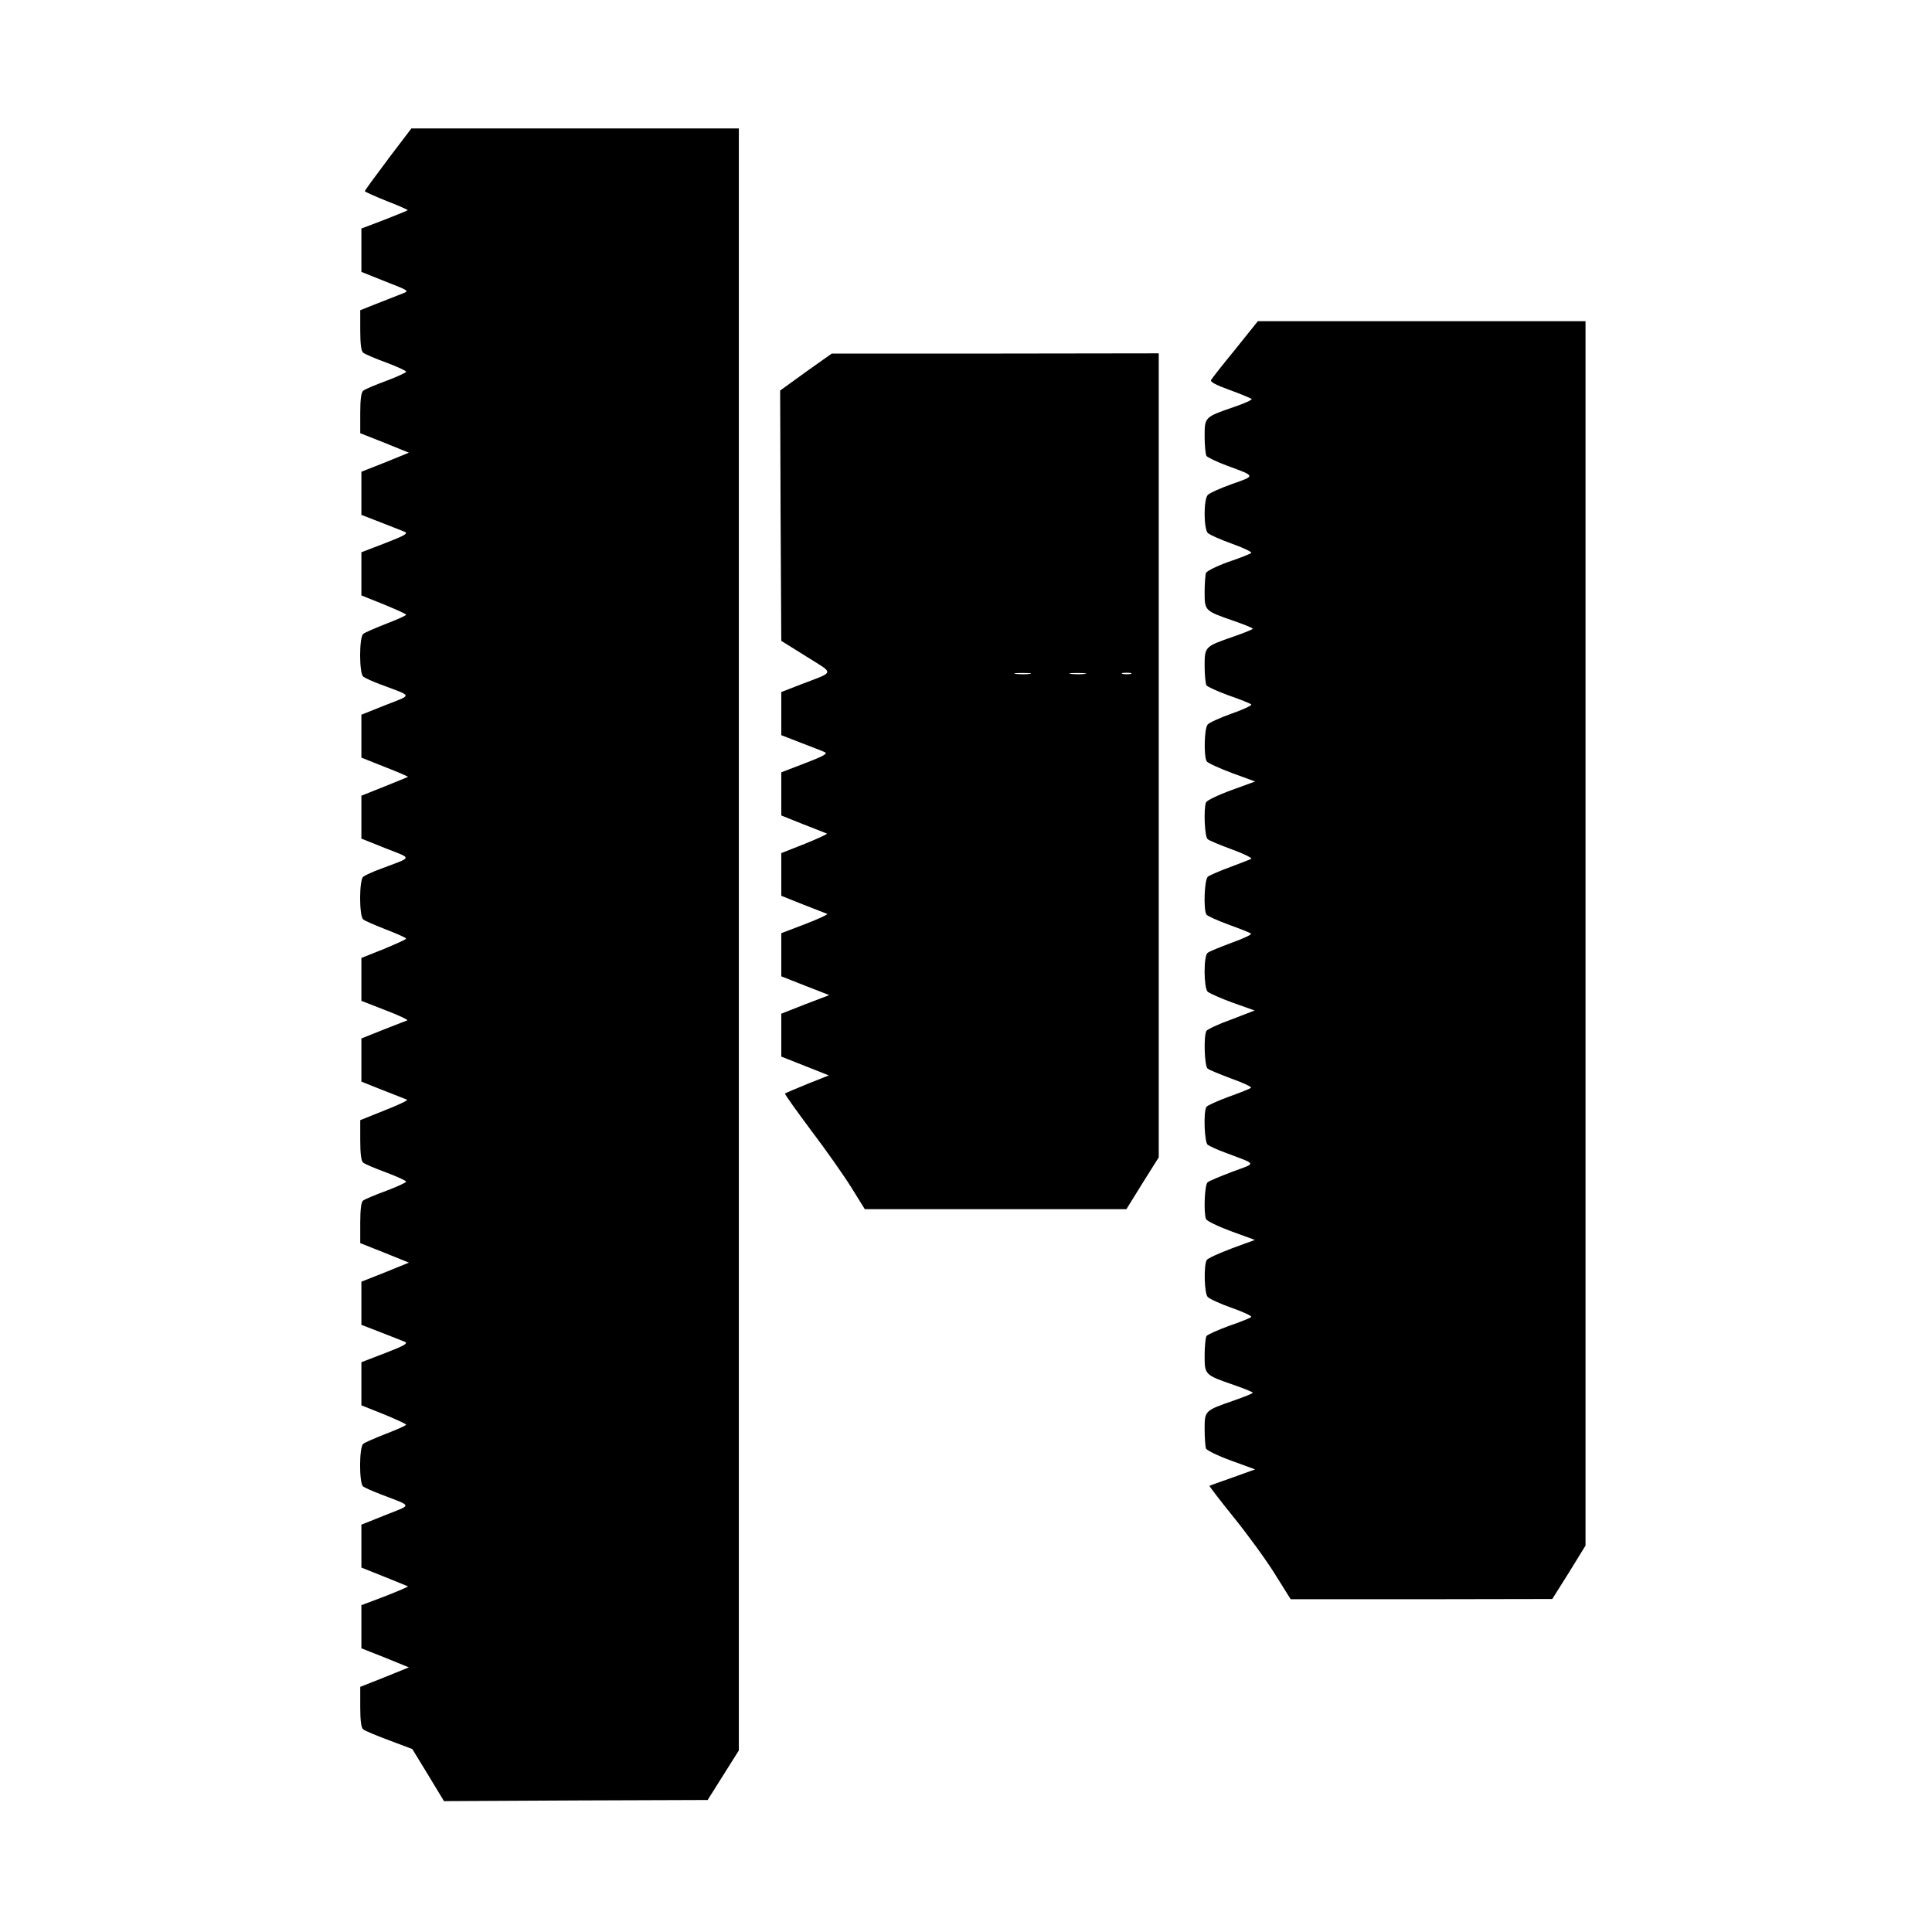
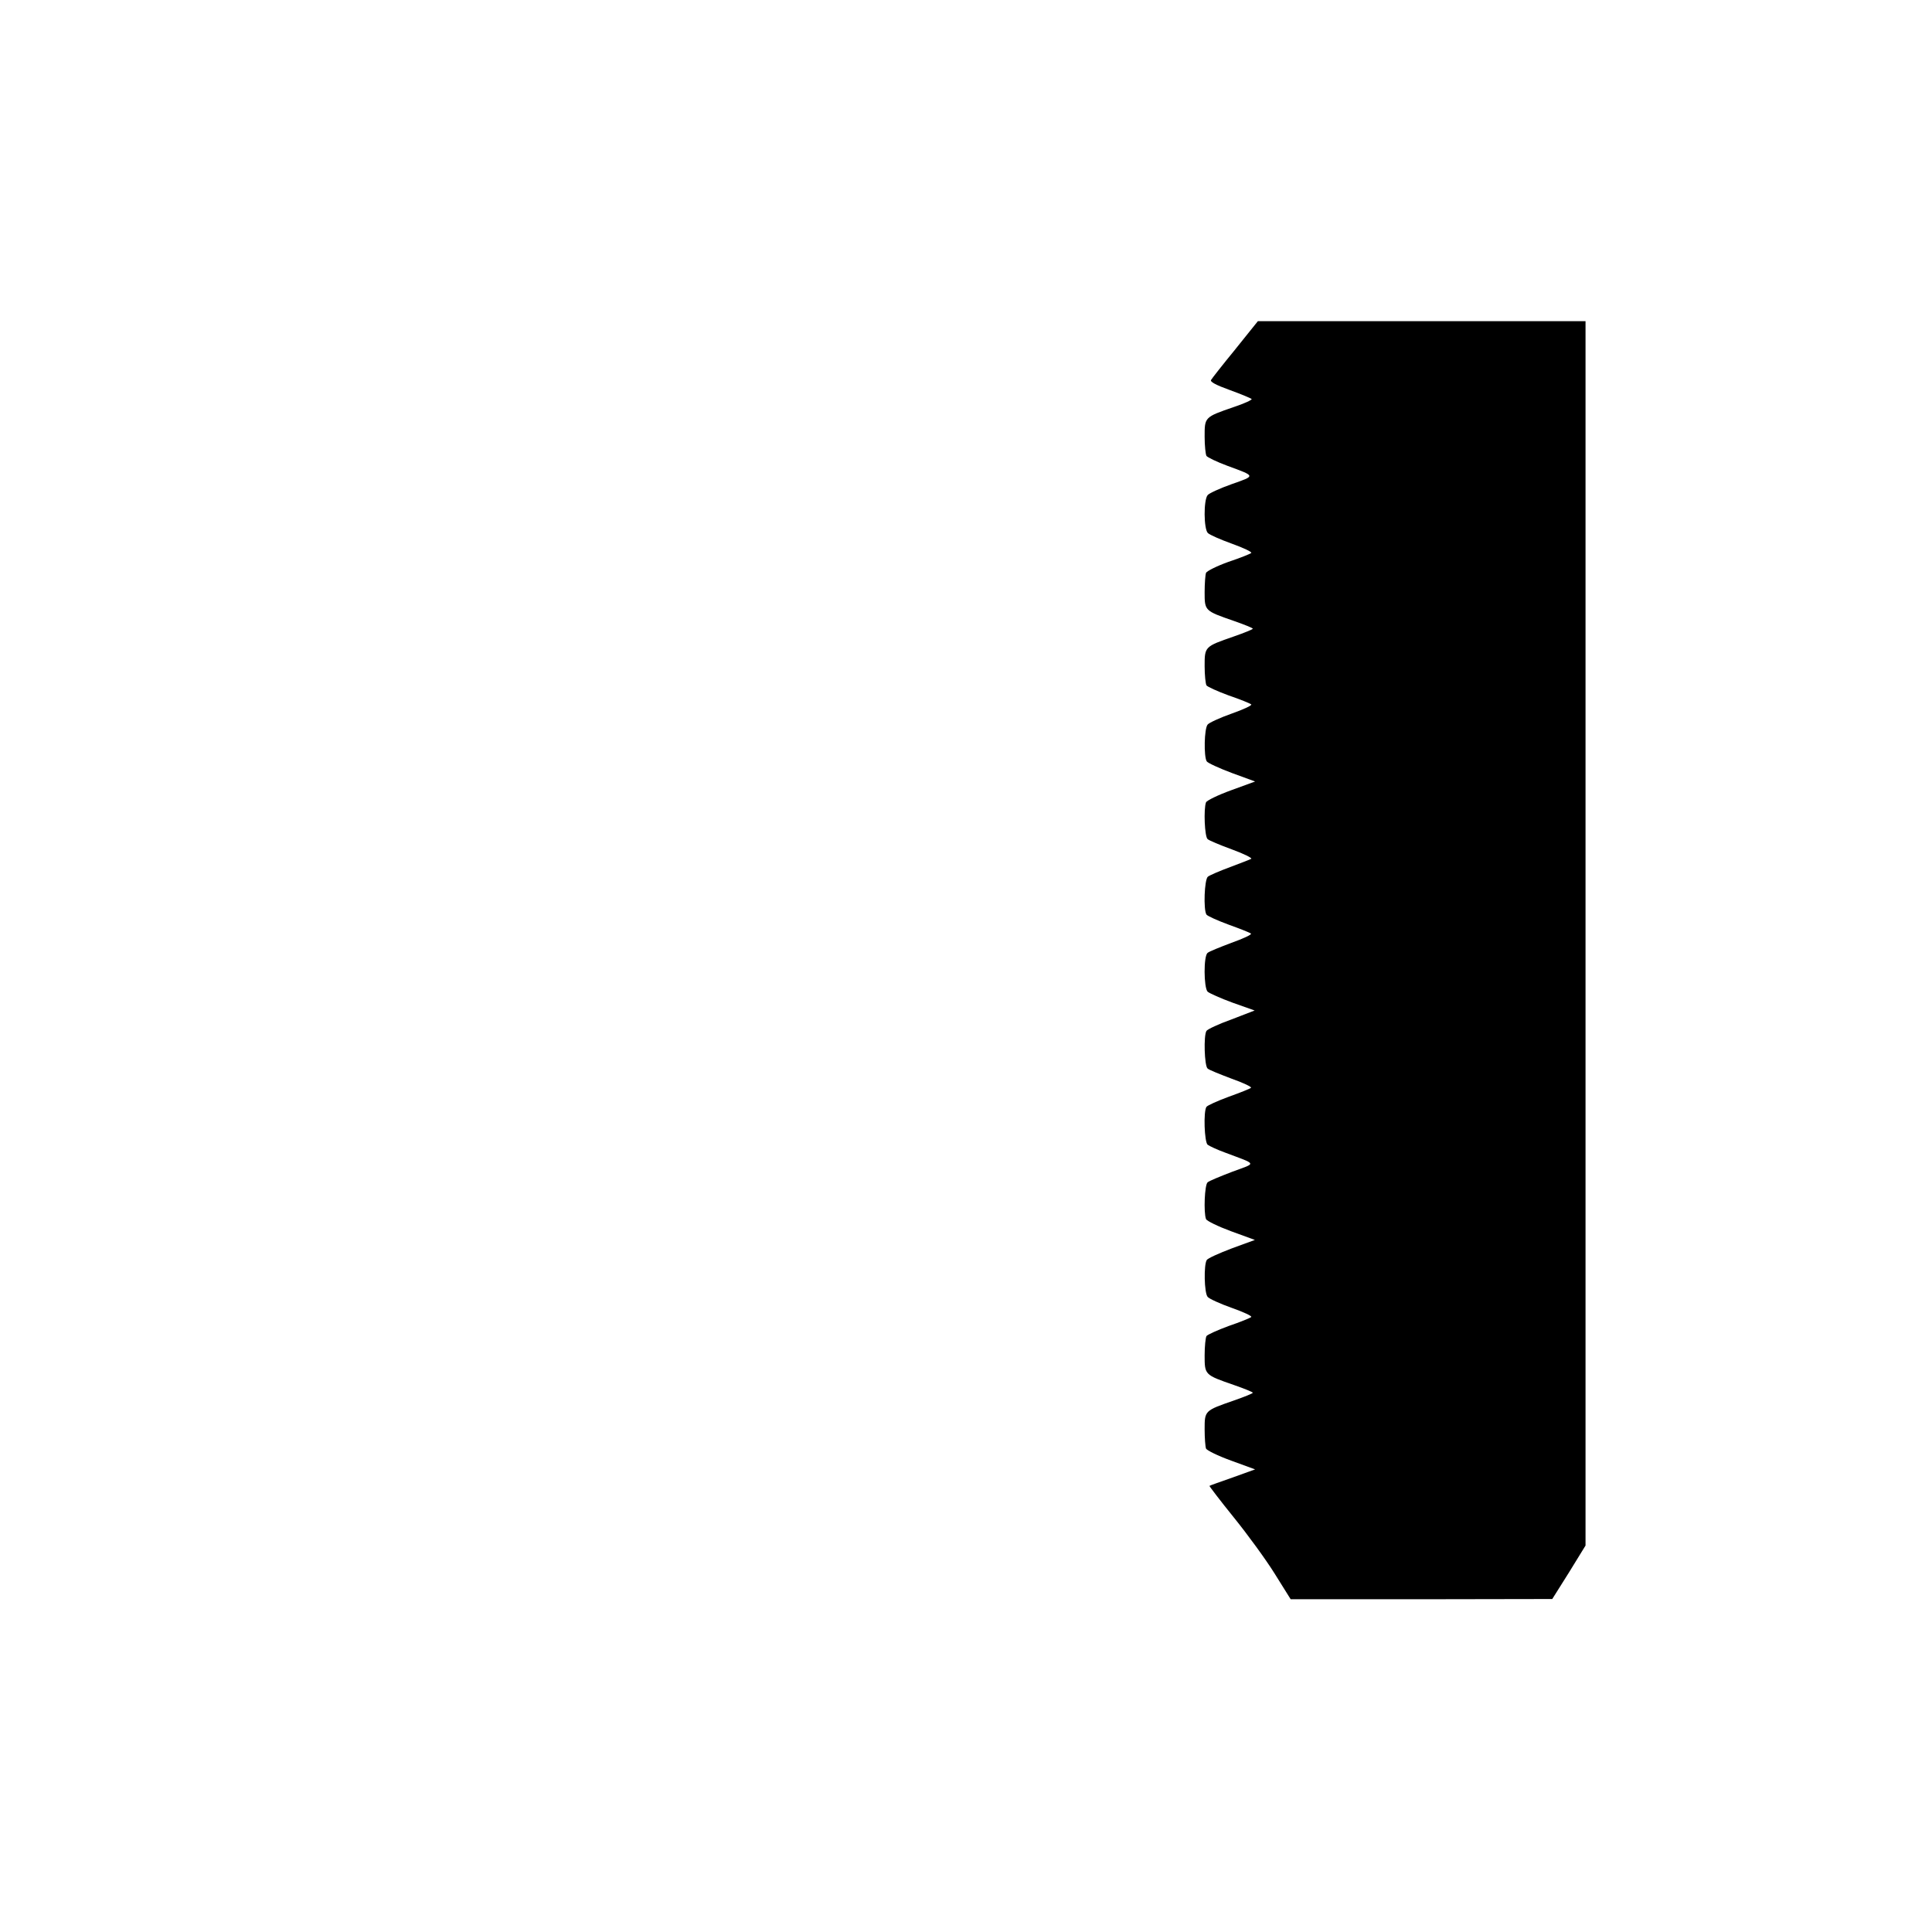
<svg xmlns="http://www.w3.org/2000/svg" version="1.0" width="100mm" height="100mm" viewBox="0 0 596 842" preserveAspectRatio="xMidYMid meet">
  <g transform="translate(0,842) scale(0.1,-0.1)" fill="#000000" stroke="none">
-     <path d="M461 7726 c-55 -73 -101 -136 -101 -139 0 -3 43 -22 95 -43 52 -20 94 -39 92 -40 -1 -2 -47 -20 -102 -42 l-100 -38 0 -95 0 -94 105 -42 c103 -40 104 -41 75 -52 -16 -7 -65 -25 -107 -42 l-78 -31 0 -88 c0 -58 4 -91 13 -97 6 -6 51 -25 100 -43 48 -18 87 -36 87 -40 0 -4 -39 -22 -87 -40 -49 -18 -94 -37 -100 -43 -9 -6 -13 -39 -13 -97 l0 -88 106 -42 106 -43 -103 -42 -104 -41 0 -94 0 -94 85 -33 c47 -18 94 -37 104 -41 16 -7 -2 -17 -85 -49 l-104 -40 0 -94 0 -94 97 -39 c54 -22 98 -42 98 -45 0 -4 -39 -21 -88 -40 -48 -19 -93 -38 -99 -44 -18 -14 -18 -171 0 -186 8 -6 42 -22 78 -35 140 -53 138 -42 19 -89 l-105 -42 0 -94 0 -93 103 -41 c56 -22 101 -41 100 -43 -2 -1 -48 -20 -103 -42 l-100 -40 0 -93 0 -94 105 -42 c119 -47 121 -36 -19 -89 -36 -13 -70 -29 -78 -35 -18 -15 -18 -172 0 -186 6 -6 51 -25 99 -44 49 -19 88 -36 88 -40 0 -3 -44 -23 -97 -45 l-98 -39 0 -94 0 -93 105 -41 c58 -22 100 -42 95 -44 -6 -2 -53 -21 -105 -41 l-95 -38 0 -94 0 -94 95 -38 c52 -20 99 -39 104 -41 6 -2 -38 -23 -97 -46 l-107 -43 0 -88 c0 -58 4 -91 13 -97 6 -6 51 -25 100 -43 48 -18 87 -36 87 -40 0 -4 -39 -22 -87 -40 -49 -18 -94 -37 -101 -43 -8 -6 -12 -39 -12 -97 l0 -88 106 -42 106 -43 -103 -42 -104 -41 0 -94 0 -94 85 -33 c47 -18 94 -37 104 -41 16 -7 -2 -17 -85 -49 l-104 -40 0 -94 0 -94 98 -39 c53 -22 97 -42 97 -45 0 -4 -39 -21 -88 -40 -48 -19 -93 -38 -99 -44 -18 -13 -18 -171 -1 -185 7 -6 42 -21 78 -35 140 -54 138 -43 20 -90 l-105 -42 0 -94 0 -93 100 -40 c55 -22 101 -41 103 -42 1 -2 -44 -21 -100 -43 l-103 -39 0 -94 0 -94 104 -41 103 -42 -106 -43 -106 -42 0 -88 c0 -58 4 -91 13 -97 6 -6 57 -27 113 -48 l101 -38 69 -113 69 -114 574 3 575 2 68 108 68 108 0 3534 0 3535 -714 0 -713 0 -102 -134z" />
    <path d="M4154 6898 c-55 -67 -102 -127 -106 -134 -5 -8 21 -22 82 -44 50 -18 92 -36 95 -39 2 -4 -33 -20 -78 -35 -128 -44 -127 -44 -127 -129 0 -39 4 -77 8 -84 4 -6 45 -26 91 -43 125 -46 124 -43 19 -80 -51 -18 -99 -40 -105 -48 -18 -22 -17 -147 1 -165 8 -8 56 -29 106 -47 50 -18 88 -36 83 -40 -4 -4 -49 -22 -100 -39 -50 -18 -94 -40 -97 -48 -3 -8 -6 -46 -6 -84 0 -81 0 -81 127 -125 46 -16 83 -31 83 -34 0 -3 -37 -18 -83 -34 -127 -44 -127 -44 -127 -129 0 -39 4 -77 8 -84 4 -6 48 -26 97 -44 50 -17 94 -35 98 -39 5 -4 -34 -22 -85 -40 -51 -18 -99 -40 -105 -48 -15 -18 -17 -139 -4 -160 4 -7 54 -30 110 -51 l101 -37 -104 -38 c-58 -21 -107 -45 -110 -53 -11 -29 -6 -150 7 -160 6 -6 54 -26 106 -45 52 -19 90 -38 84 -41 -5 -3 -47 -19 -92 -36 -46 -17 -90 -36 -97 -42 -15 -12 -20 -144 -6 -165 4 -6 48 -26 97 -44 50 -18 93 -35 97 -39 4 -4 -34 -22 -85 -40 -50 -19 -98 -38 -104 -44 -18 -13 -17 -151 0 -169 8 -7 57 -29 109 -48 l96 -34 -101 -39 c-56 -20 -105 -43 -109 -50 -13 -20 -9 -153 5 -164 6 -6 54 -25 104 -44 51 -18 89 -36 85 -40 -4 -4 -47 -21 -97 -39 -49 -18 -93 -38 -97 -44 -14 -20 -9 -153 5 -165 8 -6 42 -22 78 -35 140 -53 137 -43 29 -83 -52 -20 -101 -40 -107 -46 -13 -10 -18 -131 -7 -160 3 -8 52 -32 109 -53 l104 -38 -101 -37 c-55 -21 -105 -43 -109 -51 -13 -21 -11 -142 4 -160 6 -8 54 -30 105 -48 51 -18 90 -36 85 -40 -4 -4 -48 -22 -98 -39 -49 -18 -93 -38 -97 -44 -4 -7 -8 -45 -8 -84 0 -85 0 -85 127 -129 46 -16 83 -31 83 -34 0 -3 -37 -18 -83 -34 -127 -44 -127 -44 -127 -125 0 -38 3 -76 6 -84 3 -8 52 -32 110 -53 l104 -38 -97 -35 c-54 -19 -100 -35 -102 -37 -1 -1 46 -63 105 -136 60 -74 141 -185 179 -246 l70 -112 570 0 570 1 73 116 72 117 0 2668 0 2668 -714 0 -714 0 -98 -122z" />
-     <path d="M2282 6799 l-112 -81 2 -545 3 -546 109 -68 c124 -78 127 -64 -24 -122 l-85 -33 0 -94 0 -94 85 -33 c47 -18 94 -36 104 -41 15 -6 -4 -17 -85 -48 l-104 -40 0 -94 0 -94 95 -38 c52 -20 99 -39 104 -41 4 -1 -38 -21 -95 -44 l-104 -41 0 -93 0 -93 95 -38 c52 -20 99 -39 105 -41 5 -2 -38 -22 -95 -44 l-105 -40 0 -94 0 -94 104 -41 105 -41 -105 -40 -104 -41 0 -93 0 -94 104 -41 103 -41 -93 -37 c-52 -21 -96 -40 -98 -42 -2 -2 50 -75 115 -162 66 -87 145 -200 176 -250 l57 -92 570 0 570 0 70 113 71 113 0 1752 0 1752 -712 -1 -713 0 -113 -80z m976 -1316 c-15 -2 -42 -2 -60 0 -18 2 -6 4 27 4 33 0 48 -2 33 -4z m240 0 c-15 -2 -42 -2 -60 0 -18 2 -6 4 27 4 33 0 48 -2 33 -4z m200 0 c-10 -2 -26 -2 -35 0 -10 3 -2 5 17 5 19 0 27 -2 18 -5z" />
  </g>
</svg>